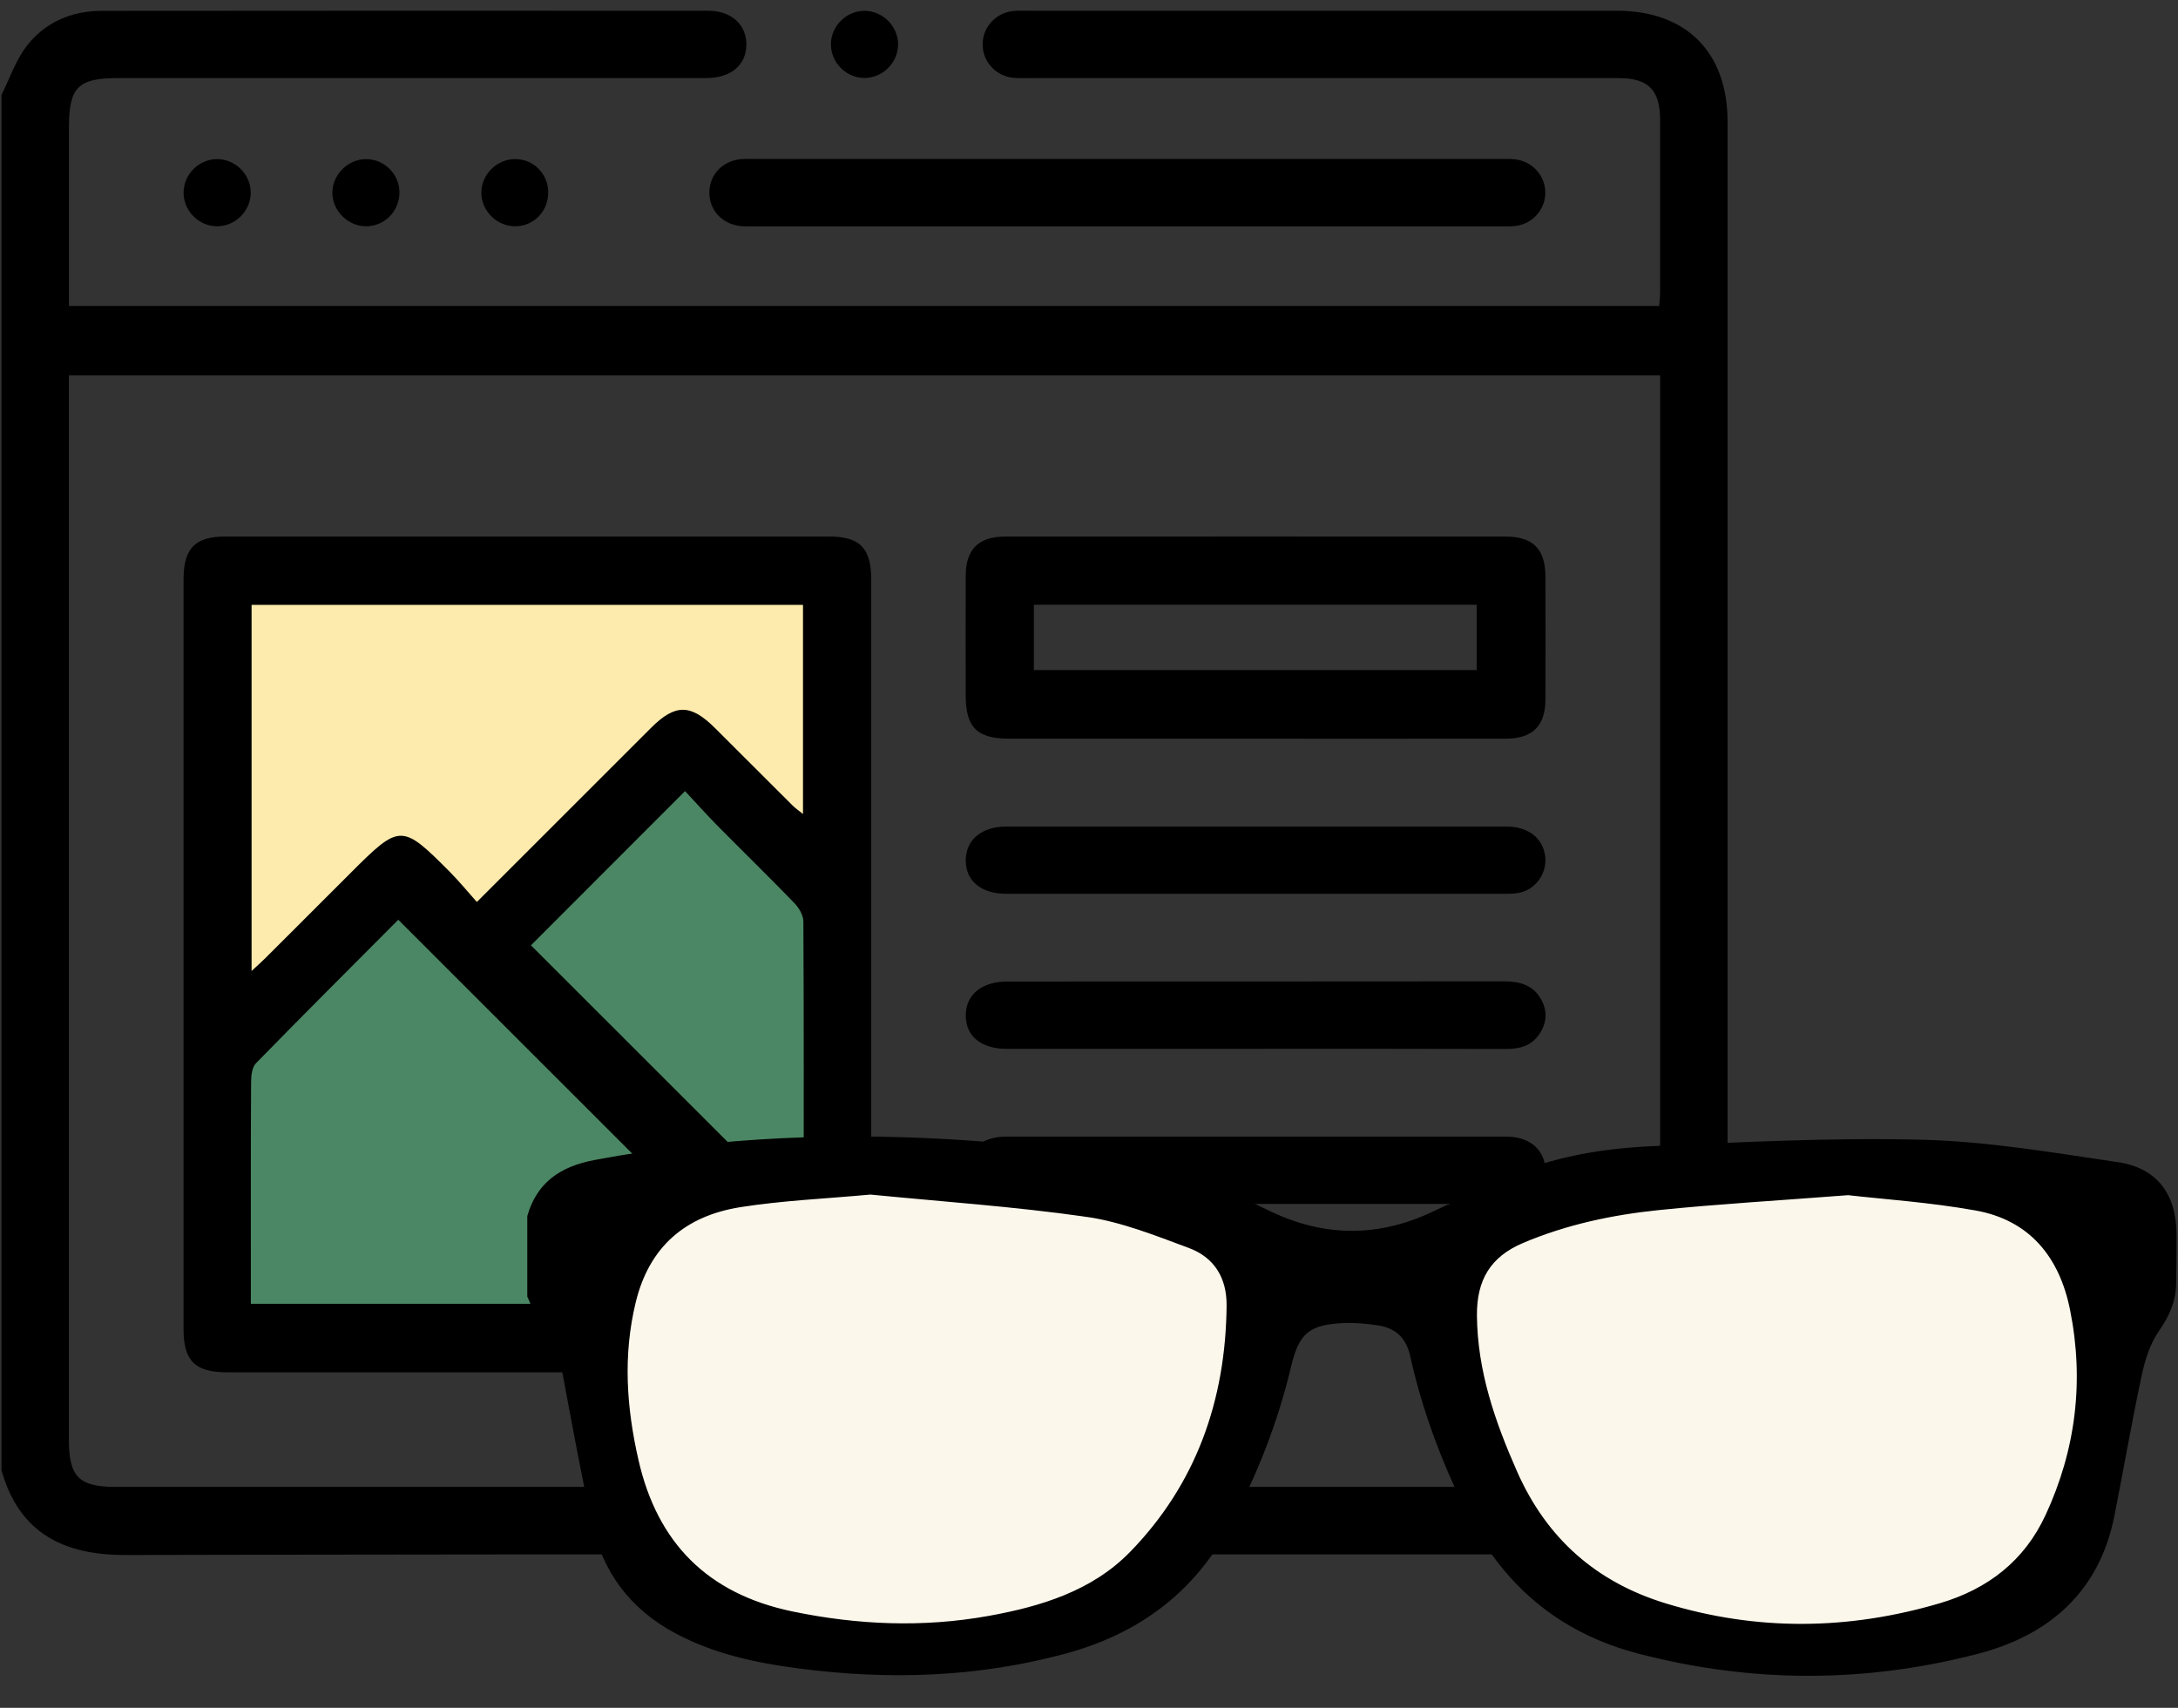
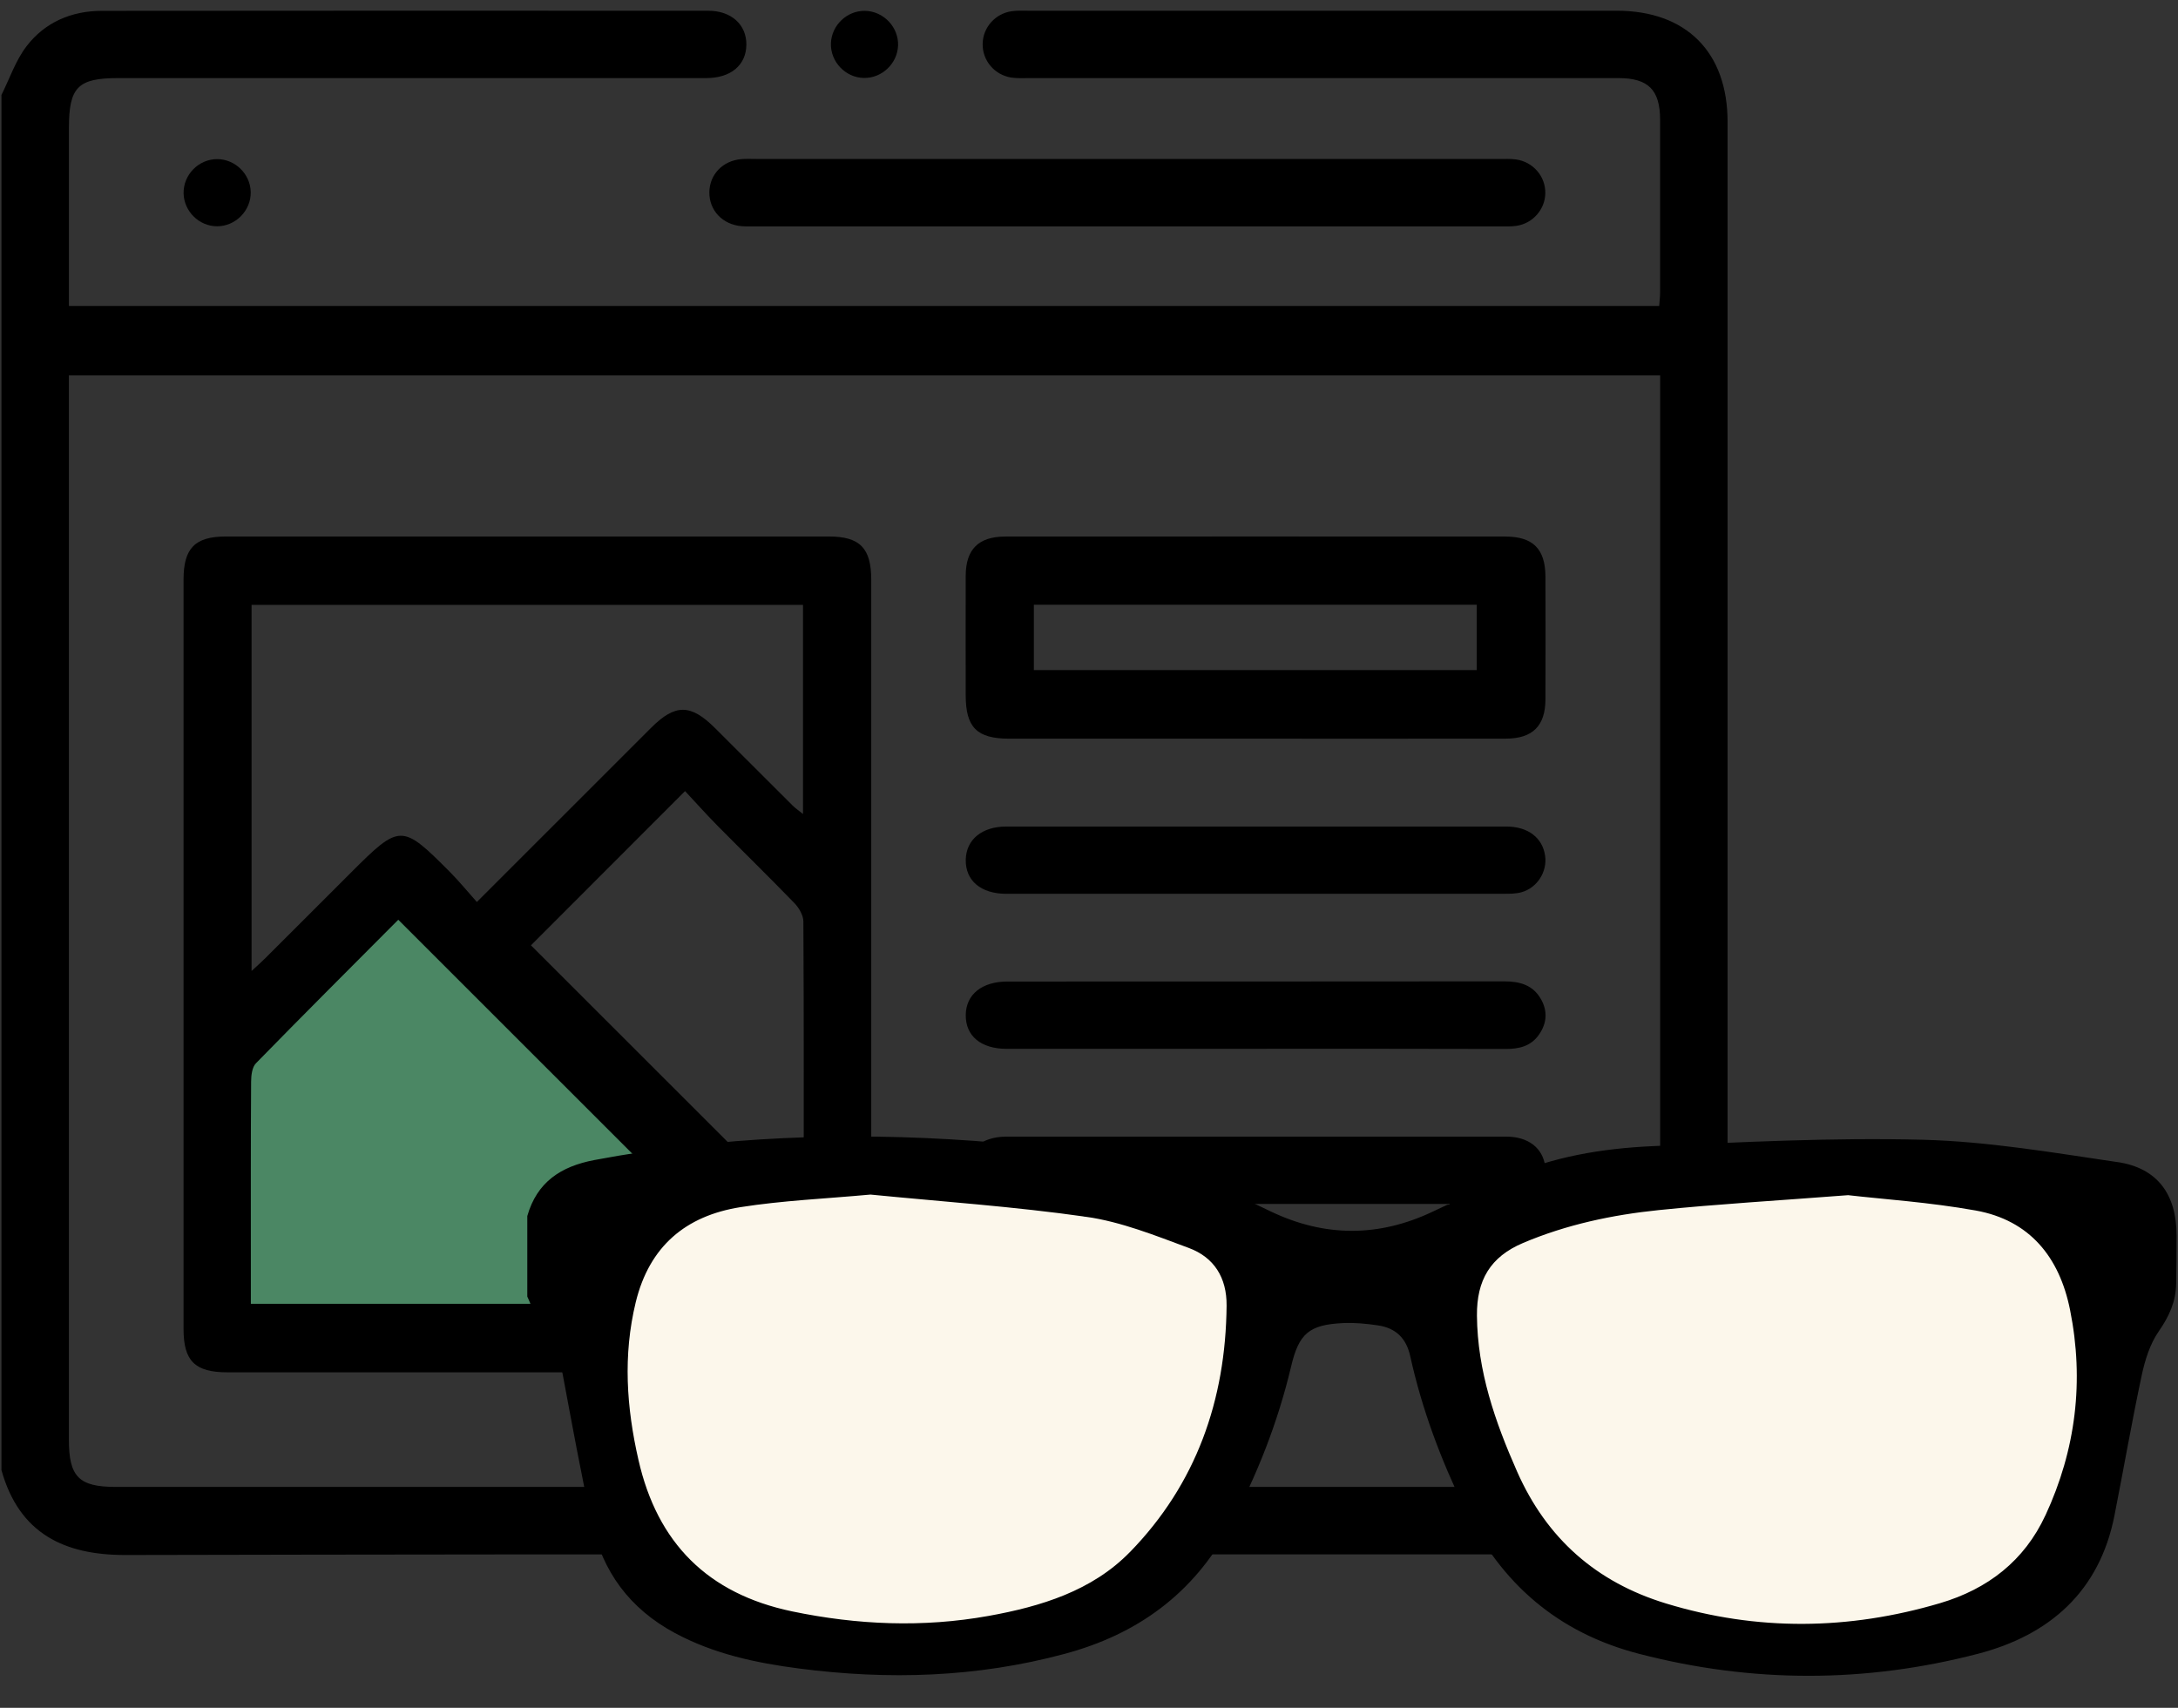
<svg xmlns="http://www.w3.org/2000/svg" width="51" height="40" viewBox="0 0 51 40" fill="none">
  <rect x="0" y="0" width="51" height="40" fill="#333333" stroke="none" />
-   <path d="M5.285 13.382V23.778L9.283 20.443L11.466 22.116L15.628 17.607L19.15 20.641V13.525L5.285 13.382Z" fill="#FCEBAD" />
-   <path d="M11.466 22.116L16.087 17.607L19.603 21.541L19.32 27.062L17.193 27.219L11.466 22.116Z" fill="#4B8764" />
  <path d="M5.086 24.859L9.354 20.935L16.252 27.241L14.076 28.551L14.246 31.378H5.086V24.859Z" fill="#4B8764" />
  <path d="M0.034 2.224C0.226 1.84 0.366 1.416 0.623 1.081C1.053 0.521 1.673 0.255 2.382 0.254C7.117 0.249 11.853 0.249 16.589 0.252C17.126 0.252 17.482 0.58 17.477 1.047C17.473 1.524 17.114 1.829 16.538 1.829C11.947 1.83 7.355 1.829 2.765 1.829C1.824 1.829 1.614 2.042 1.614 2.995C1.614 4.376 1.614 5.756 1.614 7.166H38.852C38.86 7.062 38.873 6.949 38.873 6.836C38.874 5.495 38.875 4.152 38.873 2.811C38.873 2.105 38.598 1.829 37.894 1.829C33.303 1.828 28.711 1.829 24.12 1.829C23.976 1.829 23.829 1.838 23.687 1.818C23.286 1.758 22.999 1.414 23.01 1.02C23.019 0.642 23.303 0.319 23.688 0.263C23.817 0.244 23.951 0.251 24.082 0.251C28.673 0.251 33.265 0.251 37.856 0.251C39.485 0.251 40.453 1.221 40.453 2.854C40.453 13.168 40.453 23.481 40.453 33.795C40.453 35.448 39.487 36.407 37.824 36.407C26.195 36.407 14.566 36.395 2.936 36.421C1.515 36.423 0.451 35.927 0.034 34.432C0.034 23.695 0.034 12.959 0.034 2.224ZM1.613 8.794C1.613 8.966 1.613 9.108 1.613 9.25C1.613 17.407 1.613 25.564 1.613 33.72C1.613 34.589 1.847 34.826 2.708 34.826C14.403 34.826 26.099 34.826 37.795 34.826C38.63 34.826 38.874 34.581 38.874 33.744C38.874 25.574 38.874 17.404 38.874 9.234C38.874 9.092 38.874 8.952 38.874 8.793H1.613V8.794Z" fill="black" />
  <path d="M26.43 3.724C29.323 3.724 32.215 3.724 35.108 3.724C35.24 3.724 35.373 3.717 35.502 3.735C35.901 3.792 36.192 4.133 36.185 4.526C36.179 4.903 35.897 5.229 35.514 5.289C35.386 5.309 35.252 5.302 35.121 5.302C29.309 5.302 23.497 5.302 17.685 5.302C17.58 5.302 17.474 5.306 17.37 5.298C16.919 5.262 16.604 4.928 16.61 4.498C16.617 4.085 16.925 3.764 17.357 3.727C17.474 3.717 17.593 3.723 17.712 3.723C20.617 3.723 23.523 3.723 26.429 3.723L26.43 3.724Z" fill="black" />
  <path d="M20.232 1.826C19.796 1.82 19.44 1.443 19.457 1.01C19.474 0.59 19.833 0.248 20.253 0.254C20.688 0.26 21.046 0.636 21.029 1.07C21.012 1.49 20.651 1.832 20.232 1.826Z" fill="black" />
  <path d="M5.871 4.496C5.881 4.931 5.516 5.301 5.082 5.3C4.661 5.298 4.309 4.951 4.299 4.53C4.29 4.094 4.651 3.725 5.088 3.727C5.508 3.728 5.863 4.078 5.871 4.497V4.496Z" fill="black" />
-   <path d="M12.836 4.495C12.845 4.934 12.518 5.284 12.088 5.3C11.651 5.316 11.27 4.949 11.271 4.511C11.271 4.09 11.629 3.732 12.052 3.726C12.484 3.721 12.829 4.06 12.838 4.494L12.836 4.495Z" fill="black" />
-   <path d="M8.558 3.727C8.982 3.72 9.337 4.056 9.353 4.48C9.368 4.924 9.025 5.292 8.585 5.3C8.153 5.307 7.778 4.936 7.782 4.507C7.786 4.092 8.142 3.735 8.558 3.727Z" fill="black" />
  <path d="M20.401 22.375C20.401 25.282 20.401 28.187 20.401 31.093C20.401 31.882 20.145 32.142 19.369 32.142C14.688 32.142 10.006 32.142 5.325 32.142C4.565 32.142 4.298 31.878 4.298 31.129C4.298 25.277 4.298 19.426 4.298 13.574C4.298 12.839 4.566 12.566 5.289 12.566C9.997 12.566 14.705 12.566 19.413 12.566C20.135 12.566 20.401 12.839 20.401 13.579C20.401 16.511 20.401 19.443 20.401 22.376V22.375ZM5.891 22.742C6.032 22.611 6.128 22.528 6.217 22.438C6.888 21.77 7.557 21.1 8.226 20.43C9.363 19.293 9.41 19.291 10.531 20.419C10.75 20.639 10.947 20.881 11.166 21.126C12.571 19.722 13.909 18.383 15.248 17.045C15.812 16.482 16.173 16.484 16.746 17.056C17.352 17.659 17.955 18.265 18.56 18.867C18.628 18.935 18.709 18.989 18.803 19.065V14.167H5.891V22.742ZM9.326 21.542C8.229 22.644 7.103 23.767 5.993 24.904C5.902 24.997 5.881 25.189 5.88 25.334C5.871 26.728 5.874 28.123 5.874 29.517C5.874 29.855 5.874 30.193 5.874 30.537H18.322C15.332 27.548 12.342 24.558 9.325 21.541L9.326 21.542ZM12.433 22.141C14.57 24.277 16.706 26.414 18.819 28.526C18.806 28.571 18.819 28.547 18.819 28.523C18.82 26.211 18.825 23.898 18.812 21.585C18.812 21.441 18.711 21.267 18.605 21.156C18.011 20.542 17.399 19.945 16.799 19.338C16.535 19.071 16.286 18.79 16.041 18.529C14.781 19.791 13.584 20.989 12.433 22.141Z" fill="black" />
  <path d="M29.389 17.301C27.47 17.301 25.551 17.301 23.632 17.301C22.875 17.301 22.613 17.039 22.613 16.282C22.612 15.348 22.61 14.415 22.613 13.482C22.616 12.864 22.914 12.568 23.538 12.567C27.441 12.565 31.345 12.565 35.248 12.567C35.897 12.567 36.186 12.858 36.188 13.507C36.191 14.466 36.192 15.426 36.188 16.385C36.185 17.003 35.886 17.299 35.263 17.3C33.305 17.303 31.346 17.301 29.388 17.301H29.389ZM24.209 15.695H34.579V14.165H24.209V15.695Z" fill="black" />
  <path d="M29.403 20.935C27.458 20.935 25.514 20.935 23.569 20.935C22.968 20.935 22.604 20.626 22.614 20.134C22.625 19.665 22.991 19.359 23.564 19.359C27.466 19.357 31.369 19.357 35.271 19.359C35.785 19.359 36.123 19.626 36.181 20.049C36.232 20.42 35.994 20.796 35.626 20.898C35.49 20.936 35.34 20.934 35.197 20.934C33.265 20.936 31.334 20.935 29.402 20.935H29.403Z" fill="black" />
  <path d="M29.412 24.566C27.468 24.566 25.523 24.566 23.578 24.566C22.97 24.566 22.61 24.267 22.614 23.774C22.619 23.292 22.991 22.989 23.593 22.989C27.47 22.988 31.345 22.989 35.222 22.985C35.589 22.985 35.902 23.071 36.089 23.412C36.242 23.69 36.22 23.968 36.039 24.23C35.847 24.508 35.567 24.57 35.246 24.569C33.302 24.563 31.357 24.565 29.412 24.565V24.566Z" fill="black" />
  <path d="M29.402 28.198C27.457 28.198 25.513 28.198 23.568 28.198C22.979 28.198 22.628 27.915 22.615 27.436C22.601 26.95 22.975 26.622 23.565 26.622C27.467 26.62 31.37 26.62 35.272 26.622C35.787 26.622 36.124 26.889 36.182 27.314C36.233 27.683 35.994 28.06 35.626 28.163C35.49 28.201 35.341 28.198 35.197 28.198C33.265 28.2 31.334 28.198 29.402 28.198Z" fill="black" />
  <path d="M26.372 31.829C25.427 31.829 24.481 31.832 23.536 31.829C22.965 31.827 22.609 31.517 22.614 31.037C22.62 30.577 22.976 30.255 23.514 30.254C25.444 30.25 27.374 30.249 29.304 30.254C29.836 30.255 30.192 30.591 30.186 31.053C30.181 31.52 29.832 31.826 29.286 31.828C28.314 31.833 27.343 31.828 26.372 31.829Z" fill="black" />
  <path d="M14.076 28.551V33.881L15.095 37.078L18.943 38.465L24.857 38.239L27.546 36.42L28.721 33.258L29.894 31.335V30.684L32.441 30.712L33.346 31.306L34.054 33.508L35.582 36.372L38.354 38.182L42.005 38.352H44.806L47.863 37.532L48.769 35.466L49.532 32.184V29.156L48.231 27.98L43.675 27.062L40.081 27.26L36.572 27.98L33.932 28.198L32.894 29.071H31.365L28.366 28.448L25.435 28.501L21.235 27.231L15.406 27.409L14.076 28.551Z" fill="#FCF7EB" />
  <path d="M49.58 27.218C48.066 26.995 46.543 26.734 45.02 26.695C42.913 26.641 40.801 26.75 38.694 26.845C37.515 26.899 36.345 27.091 35.252 27.584C34.68 27.841 34.114 28.112 33.546 28.38C32.286 28.977 31.028 28.978 29.768 28.38C29.28 28.149 28.797 27.905 28.3 27.699C27.838 27.507 27.371 27.277 26.886 27.204C25.522 26.999 24.152 26.816 22.778 26.719C19.81 26.508 16.853 26.617 13.919 27.17C13.131 27.319 12.573 27.688 12.347 28.482V30.368C12.454 30.591 12.521 30.852 12.679 31.031C12.977 31.371 13.095 31.762 13.176 32.188C13.393 33.347 13.604 34.508 13.856 35.66C14.108 36.809 14.741 37.676 15.803 38.248C16.721 38.741 17.705 38.949 18.714 39.08C20.802 39.351 22.87 39.289 24.916 38.74C26.633 38.282 27.943 37.328 28.793 35.752C29.433 34.562 29.921 33.318 30.233 32.004C30.415 31.234 30.653 31.028 31.445 30.989C31.718 30.975 31.996 31.003 32.267 31.043C32.682 31.104 32.931 31.343 33.023 31.768C33.297 33.012 33.742 34.194 34.299 35.339C35.151 37.09 36.479 38.244 38.383 38.736C41.032 39.423 43.681 39.421 46.318 38.734C47.993 38.297 49.161 37.277 49.512 35.497C49.728 34.402 49.918 33.301 50.151 32.209C50.228 31.851 50.346 31.473 50.552 31.178C50.794 30.831 50.949 30.486 50.957 30.07C50.964 29.694 50.966 29.316 50.966 28.939C50.968 27.976 50.52 27.355 49.58 27.217V27.218ZM26.458 36.352C25.573 37.261 24.372 37.628 23.146 37.848C21.607 38.124 20.077 38.06 18.546 37.741C16.571 37.327 15.392 36.139 14.95 34.193C14.67 32.968 14.585 31.746 14.886 30.502C15.206 29.186 16.061 28.477 17.336 28.274C18.324 28.118 19.331 28.076 20.383 27.979C22.044 28.143 23.749 28.259 25.436 28.5C26.255 28.617 27.052 28.938 27.836 29.229C28.427 29.448 28.728 29.922 28.722 30.581C28.701 32.793 28.01 34.76 26.459 36.352H26.458ZM47.895 35.492C47.402 36.557 46.544 37.219 45.428 37.549C43.29 38.181 41.15 38.208 39.011 37.556C37.378 37.058 36.217 36.034 35.524 34.466C35.008 33.297 34.596 32.115 34.584 30.814C34.577 29.986 34.894 29.438 35.667 29.111C36.686 28.68 37.751 28.455 38.837 28.343C40.211 28.202 41.59 28.123 43.275 27.993C44.077 28.086 45.18 28.158 46.262 28.352C47.529 28.58 48.224 29.444 48.472 30.678C48.807 32.344 48.608 33.956 47.896 35.492H47.895Z" fill="black" />
</svg>